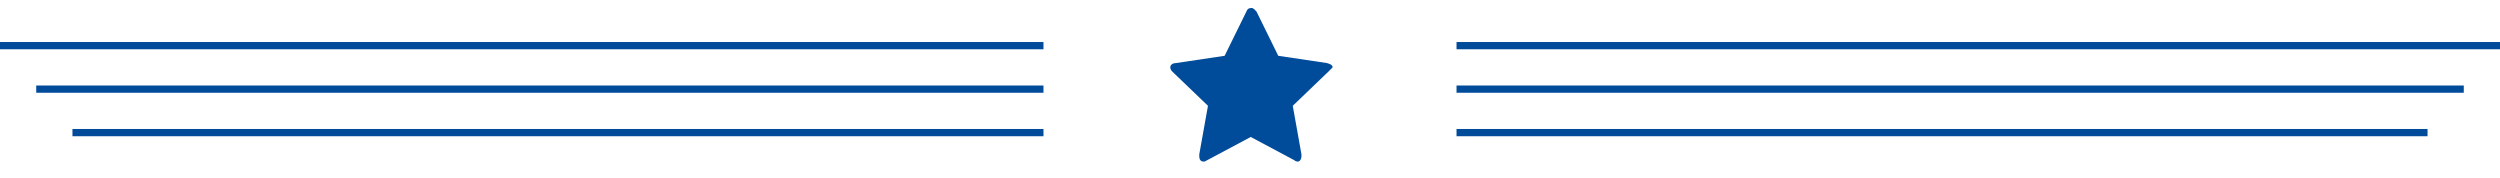
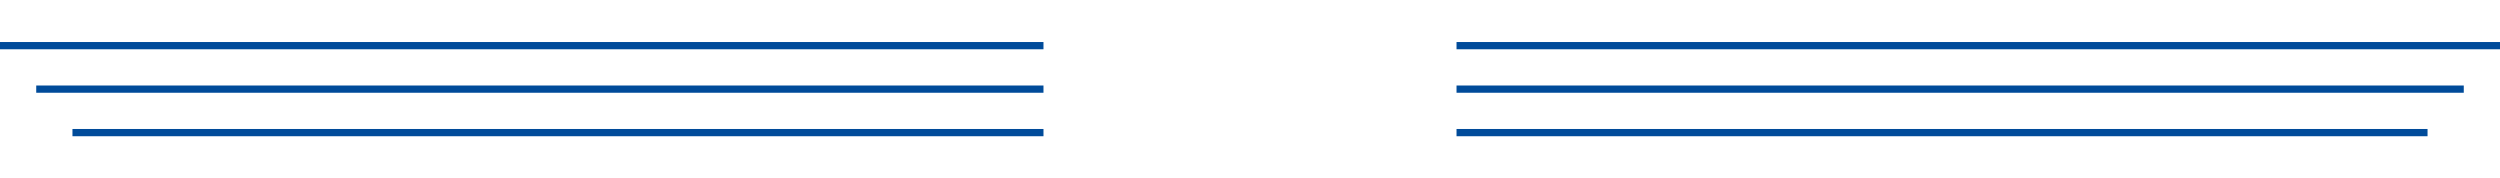
<svg xmlns="http://www.w3.org/2000/svg" version="1.1" id="Слой_1" x="0px" y="0px" viewBox="0 0 345 24.6" style="enable-background:new 0 0 345 24.6;" xml:space="preserve">
  <style type="text/css">
	.st0{fill:#004B9A;}
</style>
  <g>
    <g>
-       <path class="st0" d="M183.3,9.9l-4.9,4.7l1.2,6.7c0,0.1,0,0.2,0,0.3c0,0.3-0.2,0.7-0.5,0.7c-0.2,0-0.4-0.1-0.5-0.2l-6-3.2l-6,3.2    c-0.2,0.1-0.3,0.2-0.5,0.2c-0.4,0-0.6-0.3-0.6-0.7c0-0.1,0-0.2,0-0.3l1.2-6.7l-4.9-4.7c-0.2-0.2-0.3-0.4-0.3-0.6    c0-0.4,0.4-0.6,0.8-0.6l6.7-1l3-6.1c0.1-0.3,0.3-0.5,0.7-0.5c0.3,0,0.5,0.3,0.7,0.5l3,6.1l6.7,1c0.3,0.1,0.8,0.2,0.8,0.6    C183.7,9.5,183.5,9.7,183.3,9.9z" />
-     </g>
+       </g>
    <g>
      <g>
        <rect x="5" y="11.8" class="st0" width="139" height="1" />
      </g>
      <g>
        <rect x="0" y="5.8" class="st0" width="144" height="1" />
      </g>
      <g>
        <rect x="10" y="17.8" class="st0" width="134" height="1" />
      </g>
    </g>
    <g>
      <g>
        <rect x="201" y="11.8" class="st0" width="139" height="1" />
      </g>
      <g>
        <rect x="201" y="5.8" class="st0" width="144" height="1" />
      </g>
      <g>
        <rect x="201" y="17.8" class="st0" width="134" height="1" />
      </g>
    </g>
  </g>
</svg>